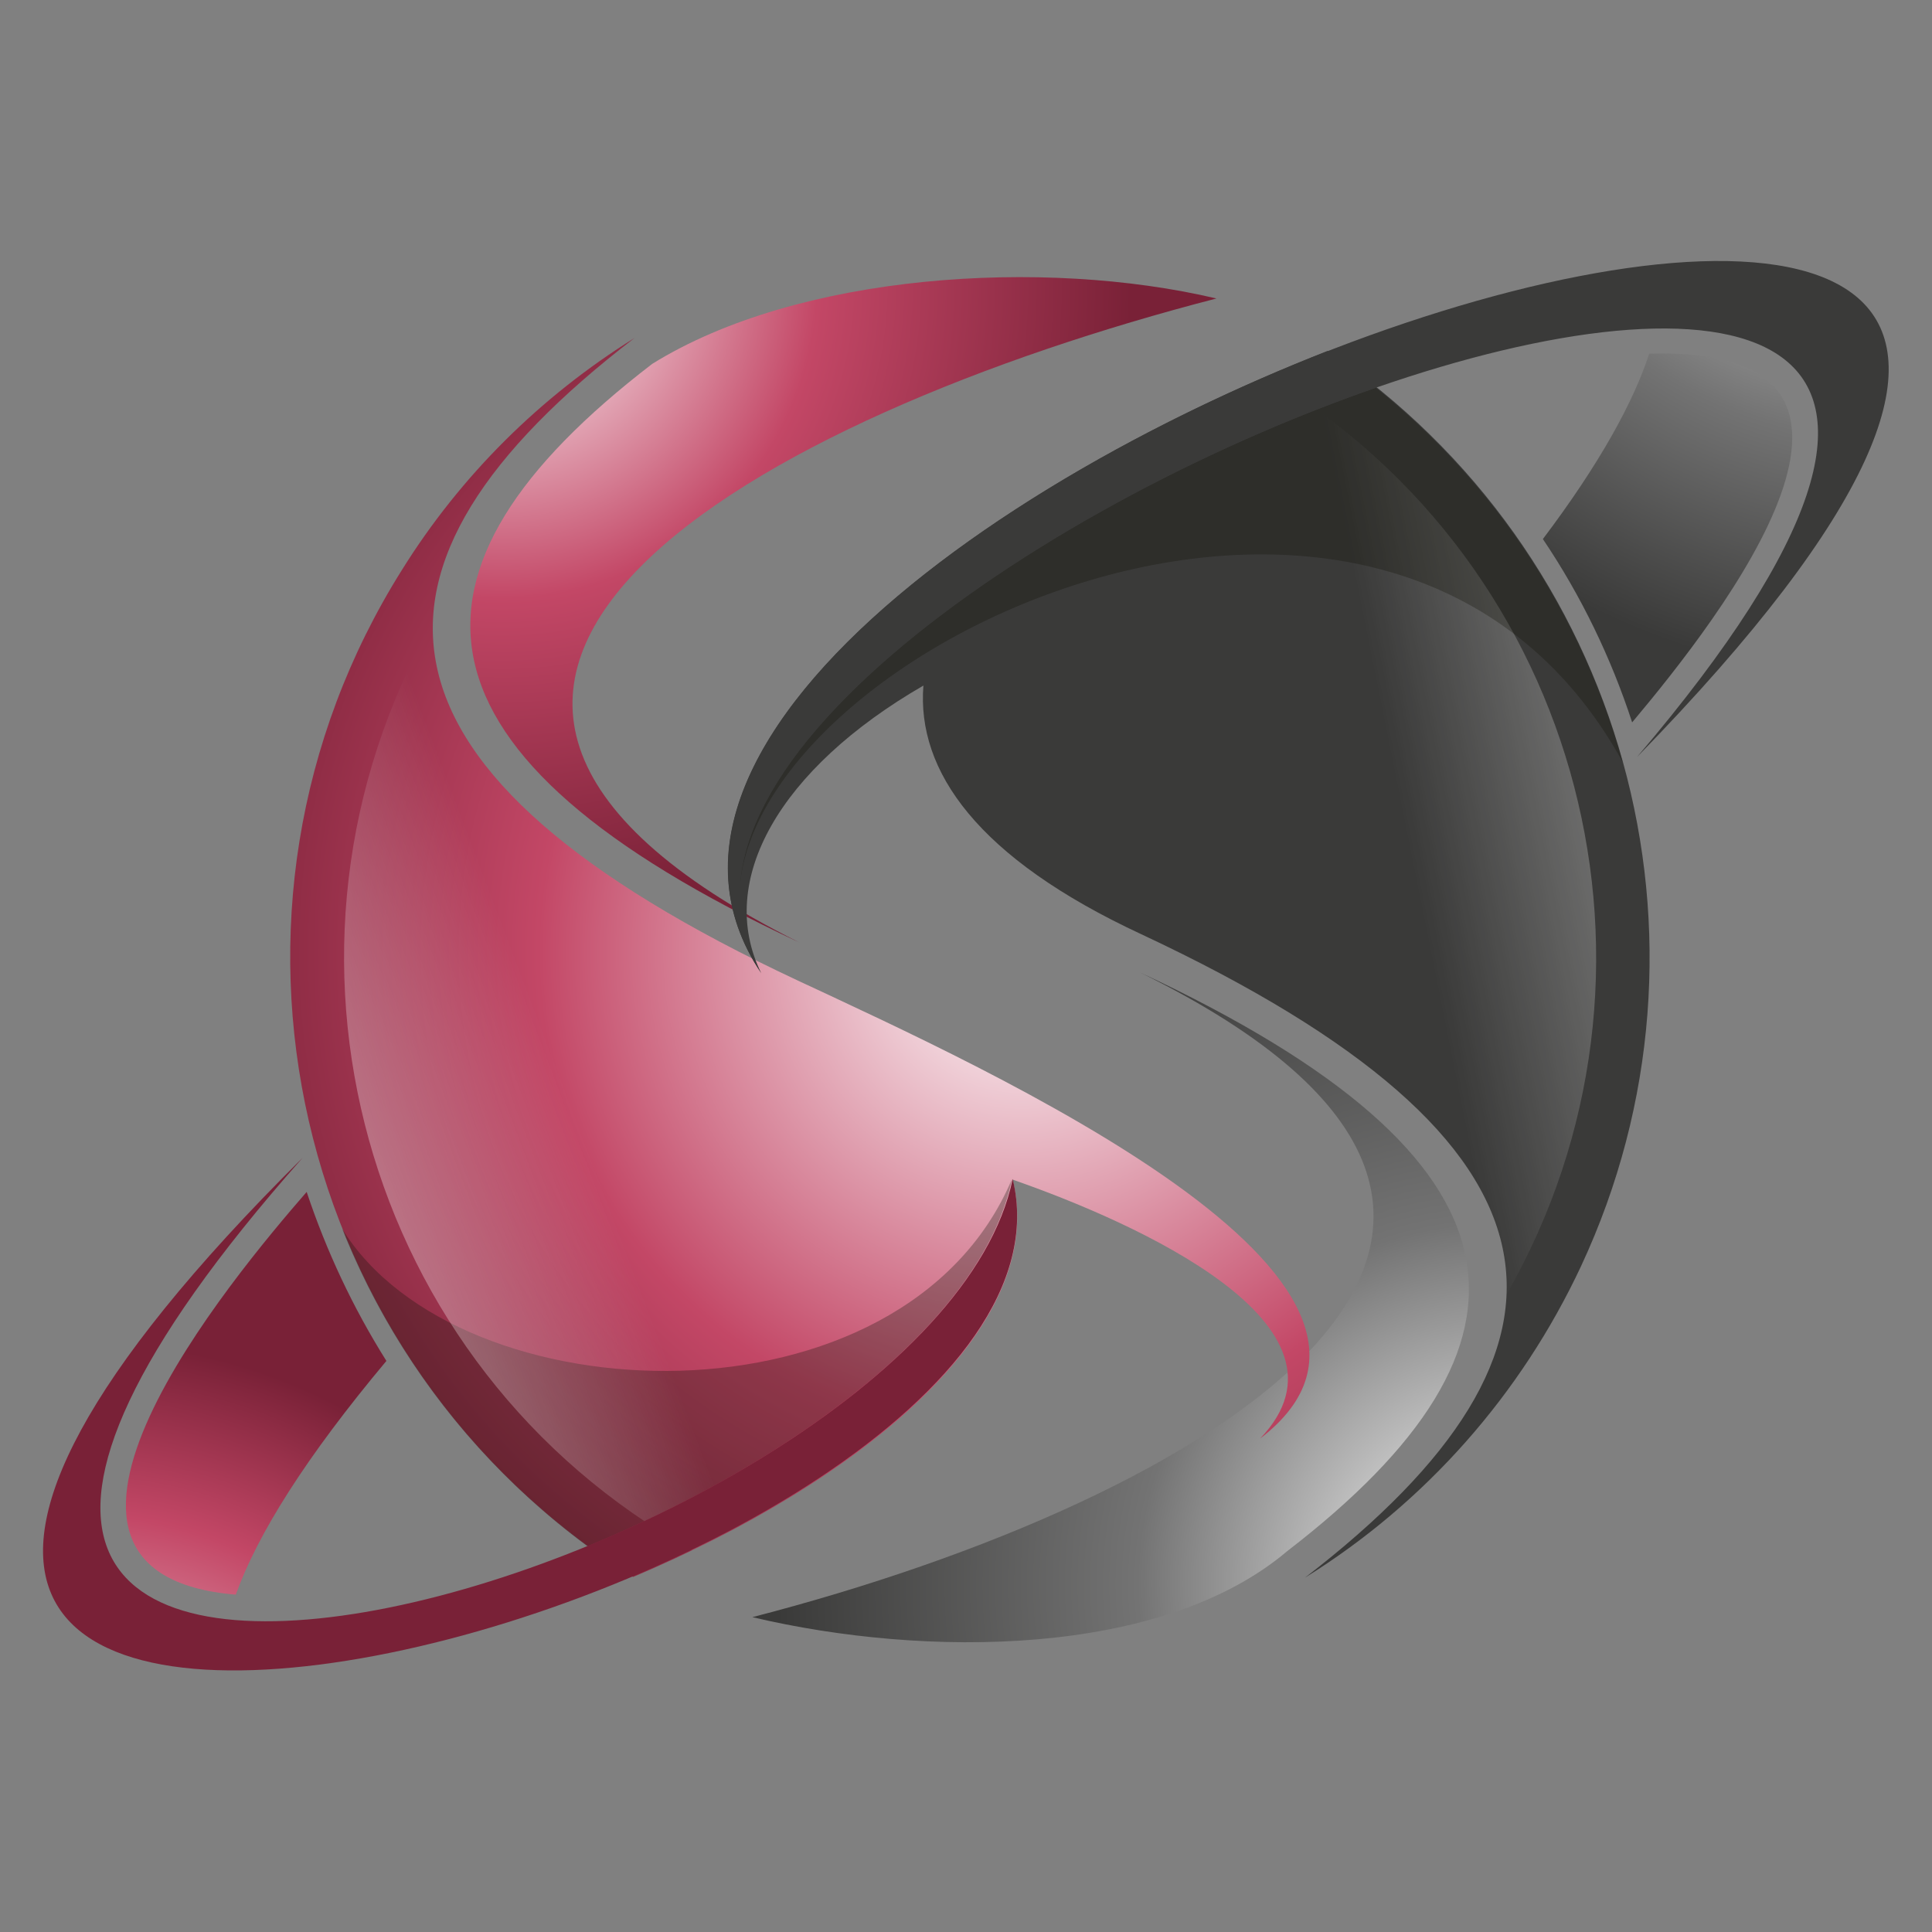
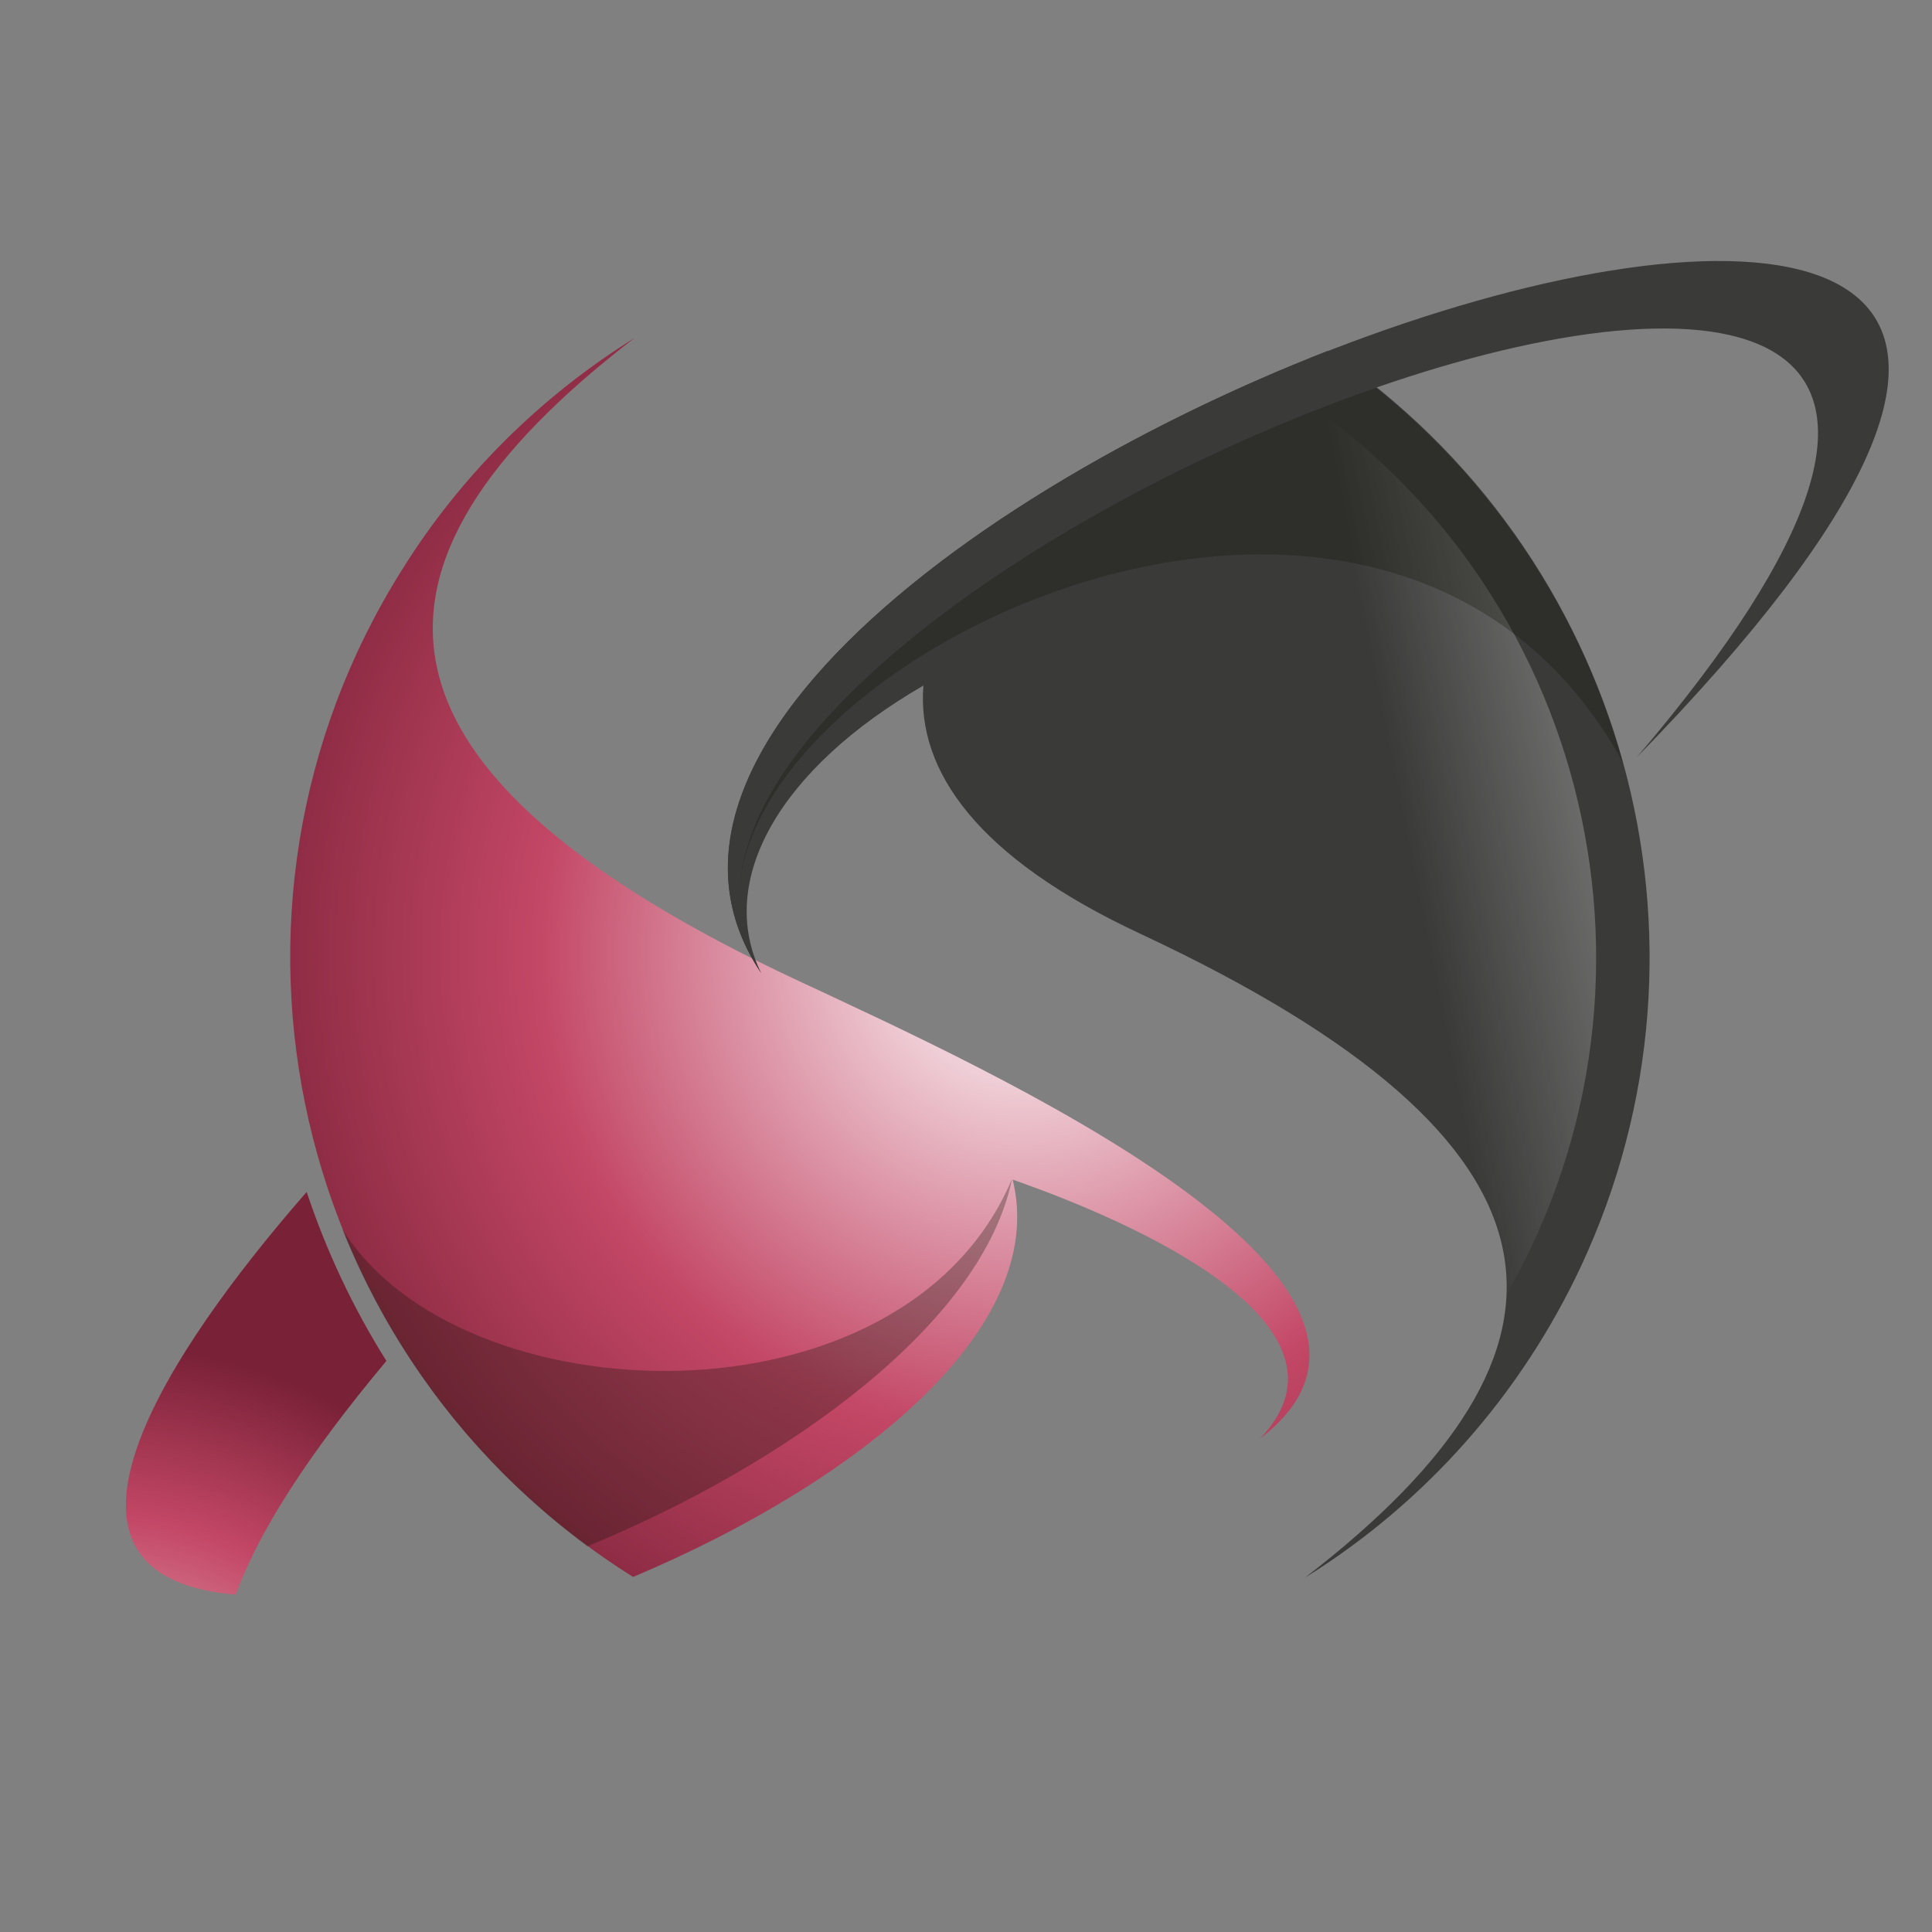
<svg xmlns="http://www.w3.org/2000/svg" version="1.1" id="Ebene_1" x="0px" y="0px" viewBox="0 0 283.5 283.5" style="enable-background:new 0 0 283.5 283.5;" xml:space="preserve">
  <rect x="0" y="0" width="283.5" height="283.5" fill="#808080" stroke="none" />
  <style type="text/css">
	.st0{fill-rule:evenodd;clip-rule:evenodd;fill:url(#SVGID_1_);}
	.st1{fill-rule:evenodd;clip-rule:evenodd;fill:url(#SVGID_2_);}
	.st2{fill-rule:evenodd;clip-rule:evenodd;fill:url(#SVGID_3_);}
	.st3{fill-rule:evenodd;clip-rule:evenodd;fill:url(#SVGID_4_);}
	.st4{fill-rule:evenodd;clip-rule:evenodd;fill:url(#SVGID_5_);}
	.st5{opacity:0.3;fill-rule:evenodd;clip-rule:evenodd;fill:#131309;enable-background:new    ;}
	.st6{fill-rule:evenodd;clip-rule:evenodd;fill:url(#SVGID_6_);}
	.st7{fill-rule:evenodd;clip-rule:evenodd;fill:url(#SVGID_7_);}
	.st8{fill-rule:evenodd;clip-rule:evenodd;fill:url(#SVGID_8_);}
	.st9{fill-rule:evenodd;clip-rule:evenodd;fill:url(#SVGID_9_);}
	.st10{fill-rule:evenodd;clip-rule:evenodd;fill:url(#SVGID_10_);}
</style>
  <title>Logo</title>
  <radialGradient id="SVGID_1_" cx="72.326" cy="584.886" r="125.81" gradientTransform="matrix(0.42 -0.91 0.91 0.42 -285.001 -178.423)" gradientUnits="userSpaceOnUse">
    <stop offset="0" style="stop-color:#FFFFFF" />
    <stop offset="0.5" style="stop-color:#737373" />
    <stop offset="0.78" style="stop-color:#3A3A39" />
  </radialGradient>
-   <path class="st0" d="M239.5,106c-3.1-9.5-7.5-18.6-13.1-26.9c8.3-11,13.3-20.1,15.6-27.2C283.7,50.6,252.6,90.4,239.5,106z" />
  <radialGradient id="SVGID_2_" cx="-161.064" cy="629.156" r="105.66" gradientTransform="matrix(0.42 -0.91 0.91 0.42 -285.001 -178.423)" gradientUnits="userSpaceOnUse">
    <stop offset="0" style="stop-color:#FFFFFF" />
    <stop offset="0.5" style="stop-color:#737373" />
    <stop offset="1" style="stop-color:#3A3A39" />
  </radialGradient>
-   <path class="st1" d="M188.9,227.6c-18.4,15.6-53.1,15.7-78.5,9.7c67-17.3,133.5-56.9,56.9-94.6C226.2,170.2,228.4,197.2,188.9,227.6  z" />
  <radialGradient id="SVGID_3_" cx="-288.714" cy="459.866" r="110.04" gradientTransform="matrix(0.42 -0.91 0.91 0.42 -285.001 -178.423)" gradientUnits="userSpaceOnUse">
    <stop offset="0" style="stop-color:#FFFFFF" />
    <stop offset="0.5" style="stop-color:#C34766" />
    <stop offset="0.73" style="stop-color:#792137" />
  </radialGradient>
  <path class="st2" d="M56.7,199.7c-11.8,14.1-18.9,25.4-22.1,34.3c-37-3.1-0.2-46.9,10.4-59.1C47.9,183.6,51.8,191.9,56.7,199.7z" />
  <radialGradient id="SVGID_4_" cx="-106.414" cy="527.046" r="141.46" gradientTransform="matrix(0.42 -0.91 0.91 0.42 -285.001 -178.423)" gradientUnits="userSpaceOnUse">
    <stop offset="0" style="stop-color:#FFFFFF" />
    <stop offset="0.5" style="stop-color:#C34766" />
    <stop offset="0.87" style="stop-color:#792137" />
  </radialGradient>
  <path class="st3" d="M117.1,143.9c27.6,12.9,97.6,44.4,67.8,67.2c15.9-16.6-18.5-31.8-36.3-38c5.4,22-23,44.5-55.7,58.3  C42.7,199.9,27.5,133.7,59,83.6c8.6-13.8,20.3-25.4,34.1-34C49.2,83.3,51.7,113.3,117.1,143.9z" />
  <radialGradient id="SVGID_5_" cx="-49.384" cy="417.036" r="92.17" gradientTransform="matrix(0.42 -0.91 0.91 0.42 -285.001 -178.423)" gradientUnits="userSpaceOnUse">
    <stop offset="0" style="stop-color:#FFFFFF" />
    <stop offset="0.5" style="stop-color:#C34766" />
    <stop offset="1" style="stop-color:#792137" />
  </radialGradient>
-   <path class="st4" d="M117.3,138.3c-58.9-27.5-61.2-54.5-21.6-84.9c21.4-13.3,57.4-15.6,82.8-9.6C111.5,61.1,40.6,99.9,117.3,138.3z" />
  <path class="st5" d="M86.2,226.9c-16.1-11.9-28.6-28-36-46.6c17.1,27.8,82.5,30.2,98.3-7.3C144.2,194.1,115.8,214.7,86.2,226.9z" />
  <linearGradient id="SVGID_6_" gradientUnits="userSpaceOnUse" x1="-226.103" y1="411.442" x2="-157.073" y2="479.332" gradientTransform="matrix(0.42 -0.91 0.91 0.42 -285.001 -178.423)">
    <stop offset="0" style="stop-color:#FFFFFF" />
    <stop offset="1" style="stop-color:#FFFFFF;stop-opacity:0" />
  </linearGradient>
-   <path class="st6" d="M117.1,143.9c27.6,12.9,97.6,44.4,67.8,67.2c15.9-16.6-18.5-31.8-36.3-38c4.9,20.1-18.1,40.4-47,54.4  c-48.5-26.9-65.4-88.3-38-136.3C62.8,109.1,79.6,126.4,117.1,143.9z" />
  <radialGradient id="SVGID_7_" cx="-202.268" cy="453.742" r="91.26" gradientTransform="matrix(1 0 0 -1 -6.68 256.009)" gradientUnits="userSpaceOnUse">
    <stop offset="0" style="stop-color:#FFFFFF" />
    <stop offset="0.5" style="stop-color:#C34766" />
    <stop offset="1" style="stop-color:#792137" />
  </radialGradient>
-   <path class="st7" d="M44.4,169.9C-58,285.4,136.6,231.1,148.6,173C163.6,234.8-86.6,299.8,44.4,169.9z" />
  <radialGradient id="SVGID_8_" cx="-101.368" cy="455.882" r="147.97" gradientTransform="matrix(1 0 0 -1 -6.68 256.009)" gradientUnits="userSpaceOnUse">
    <stop offset="0" style="stop-color:#FFFFFF" />
    <stop offset="0.5" style="stop-color:#737373" />
    <stop offset="1" style="stop-color:#3A3A39" />
  </radialGradient>
  <path class="st8" d="M232,185.8c-8.8,18.8-22.8,34.7-40.5,45.7c43.9-33.8,41.4-63.8-24-94.4c-24.1-11.2-33-24-32-36.5  c-21.1,12.2-30.5,28.6-23.8,42.2c-21.4-31.9,31.5-71.1,83.1-91.3C238.5,81.1,254.3,138,232,185.8z" />
  <linearGradient id="SVGID_9_" gradientUnits="userSpaceOnUse" x1="-5.155" y1="655.091" x2="-66.765" y2="570.661" gradientTransform="matrix(0.42 -0.91 0.91 0.42 -285.001 -178.423)">
    <stop offset="0" style="stop-color:#FFFFFF" />
    <stop offset="1" style="stop-color:#FFFFFF;stop-opacity:0" />
  </linearGradient>
  <path class="st9" d="M221.1,189.9c0.7-18-16.1-35.3-53.6-52.7c-24.1-11.2-33-24-32-36.5c-21.1,12.2-30.5,28.6-23.8,42.2  c-20.2-30.1,25.7-66.7,74.2-87.6C232.4,83,247.9,143,221.1,189.9z" />
  <path class="st5" d="M238.1,111.8c-33.7-61-127.8-17.5-129.6,19.1c0.8-27.1,50.1-59,93.4-74C219.4,71,232.1,90.2,238.1,111.8z" />
  <radialGradient id="SVGID_10_" cx="5.622" cy="476.602" r="97.79" gradientTransform="matrix(1 0 0 -1 -6.68 256.009)" gradientUnits="userSpaceOnUse">
    <stop offset="0" style="stop-color:#FFFFFF" />
    <stop offset="0.5" style="stop-color:#737373" />
    <stop offset="1" style="stop-color:#3A3A39" />
  </radialGradient>
  <path class="st10" d="M240.2,111.1c111-130.3-163.9-27-128.5,31.7C64.1,72,382.6-34.8,240.2,111.1z" />
</svg>